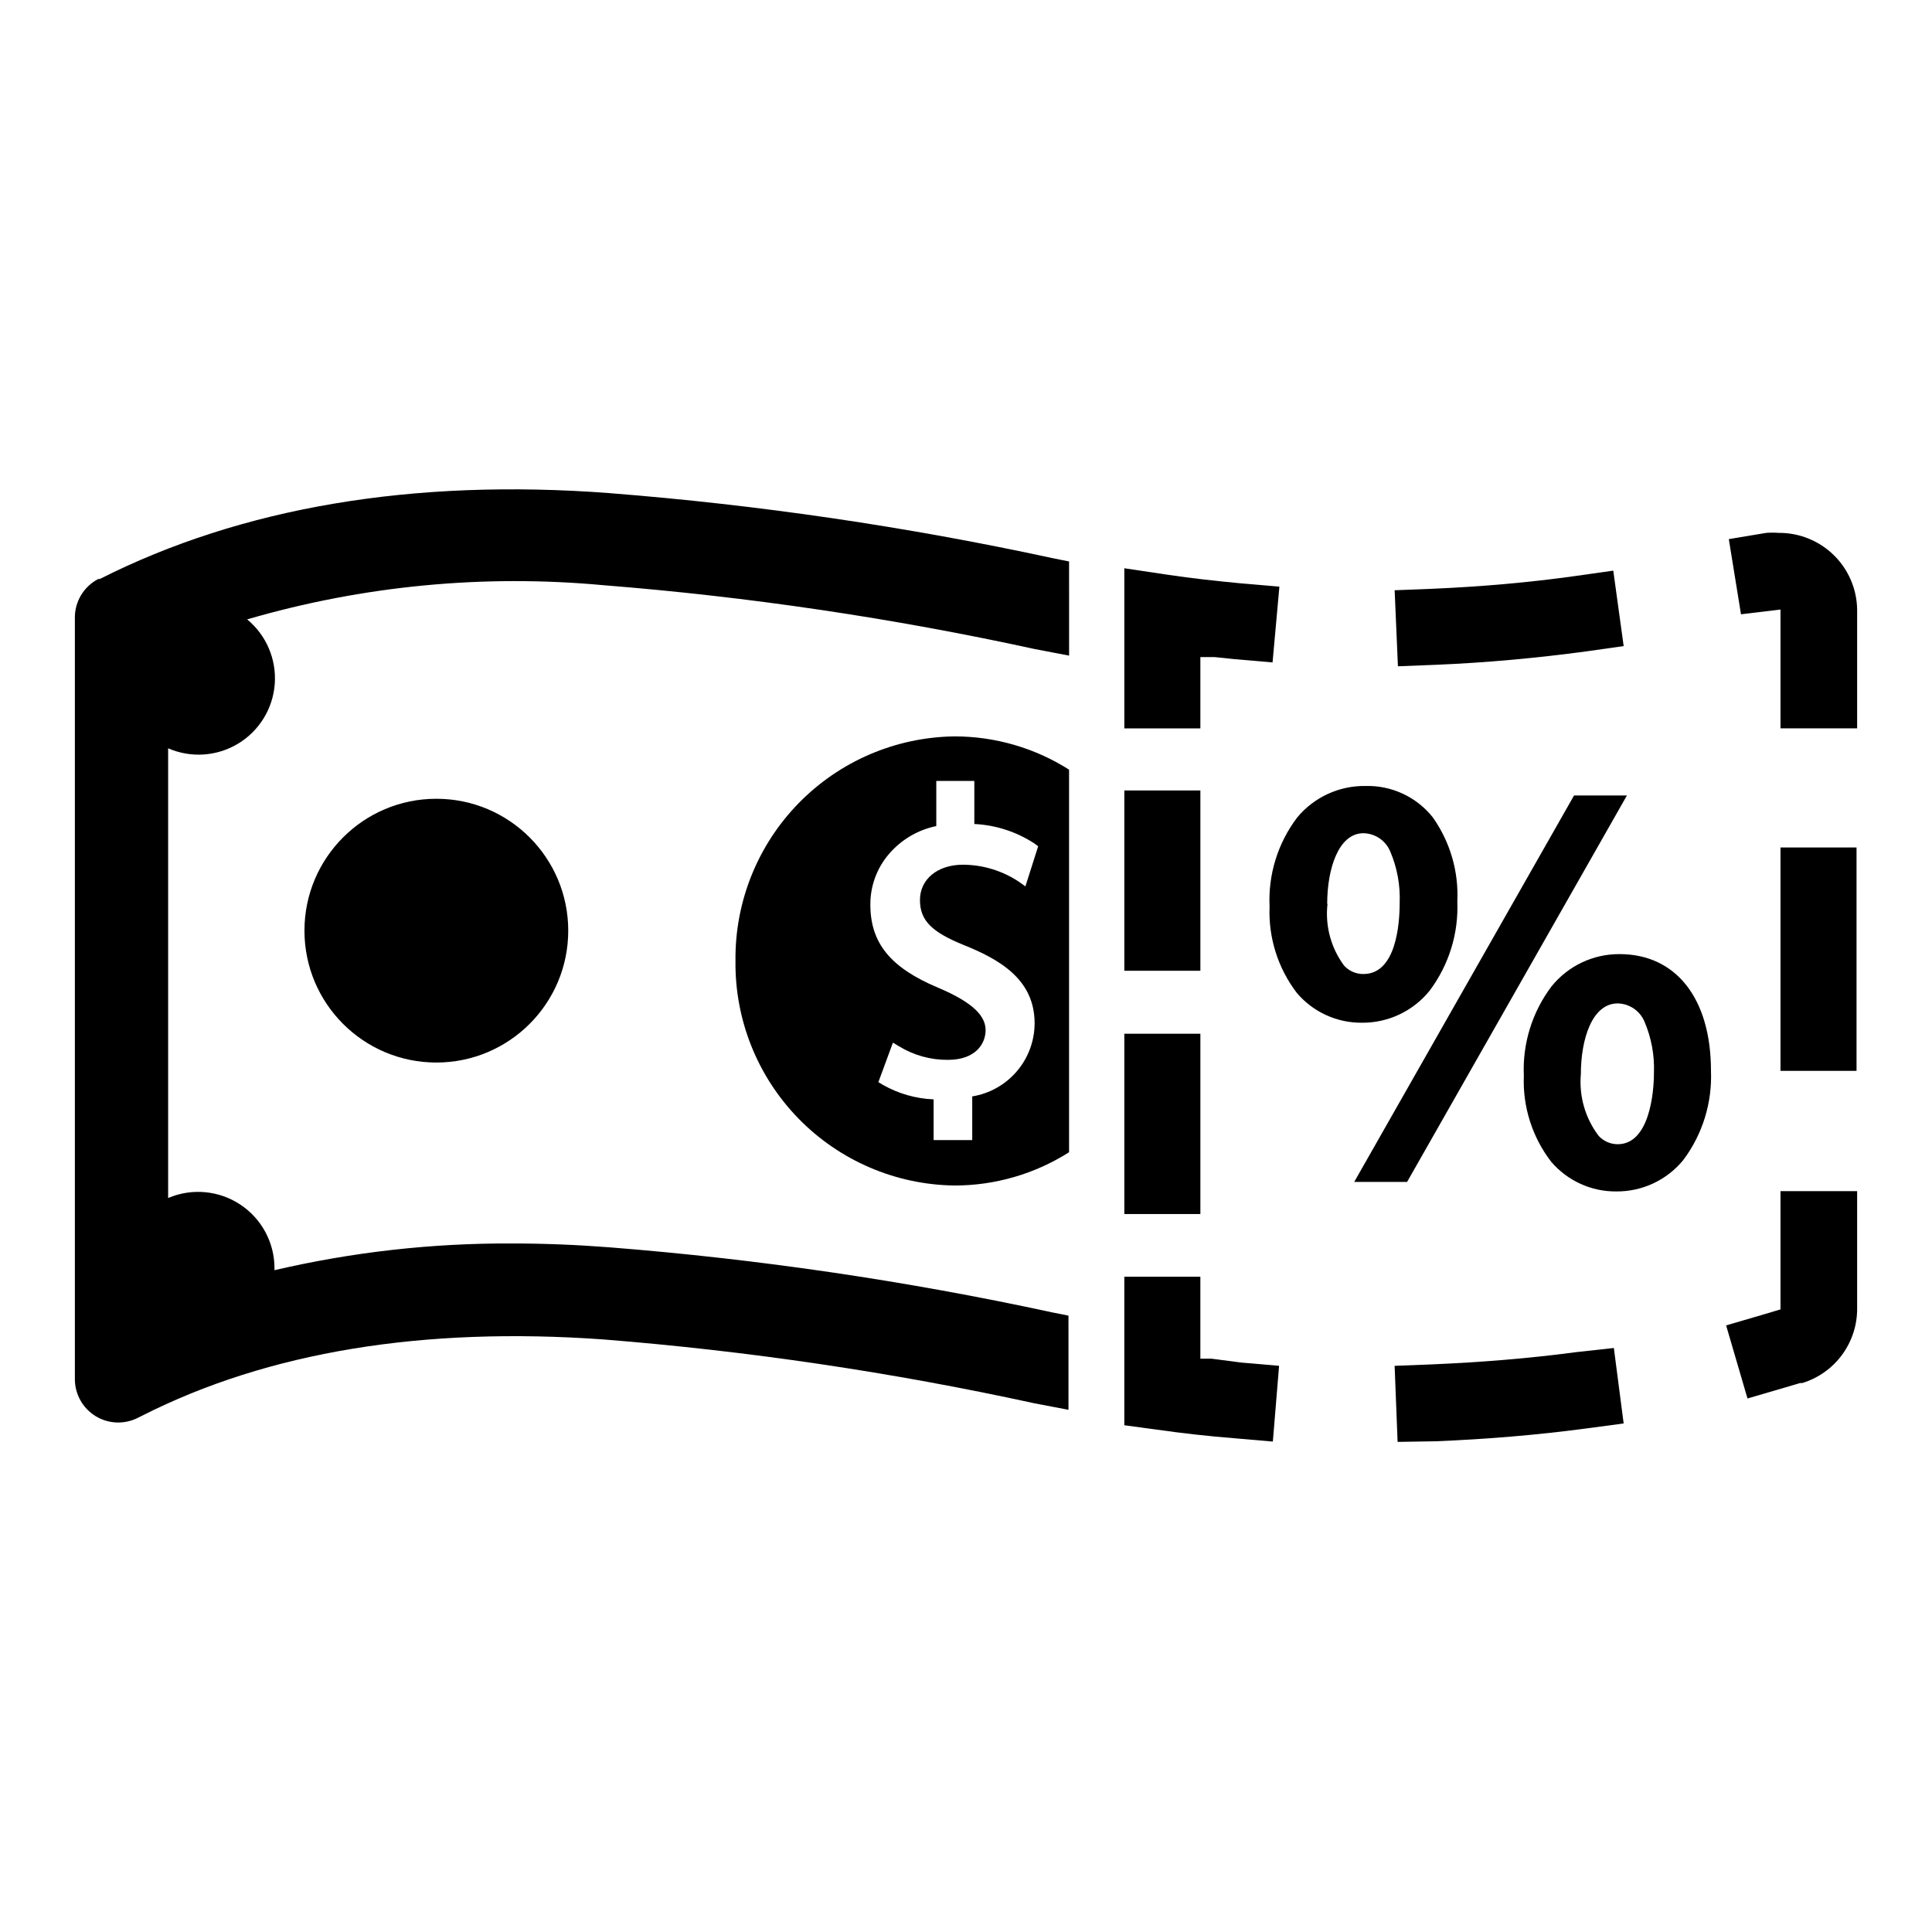
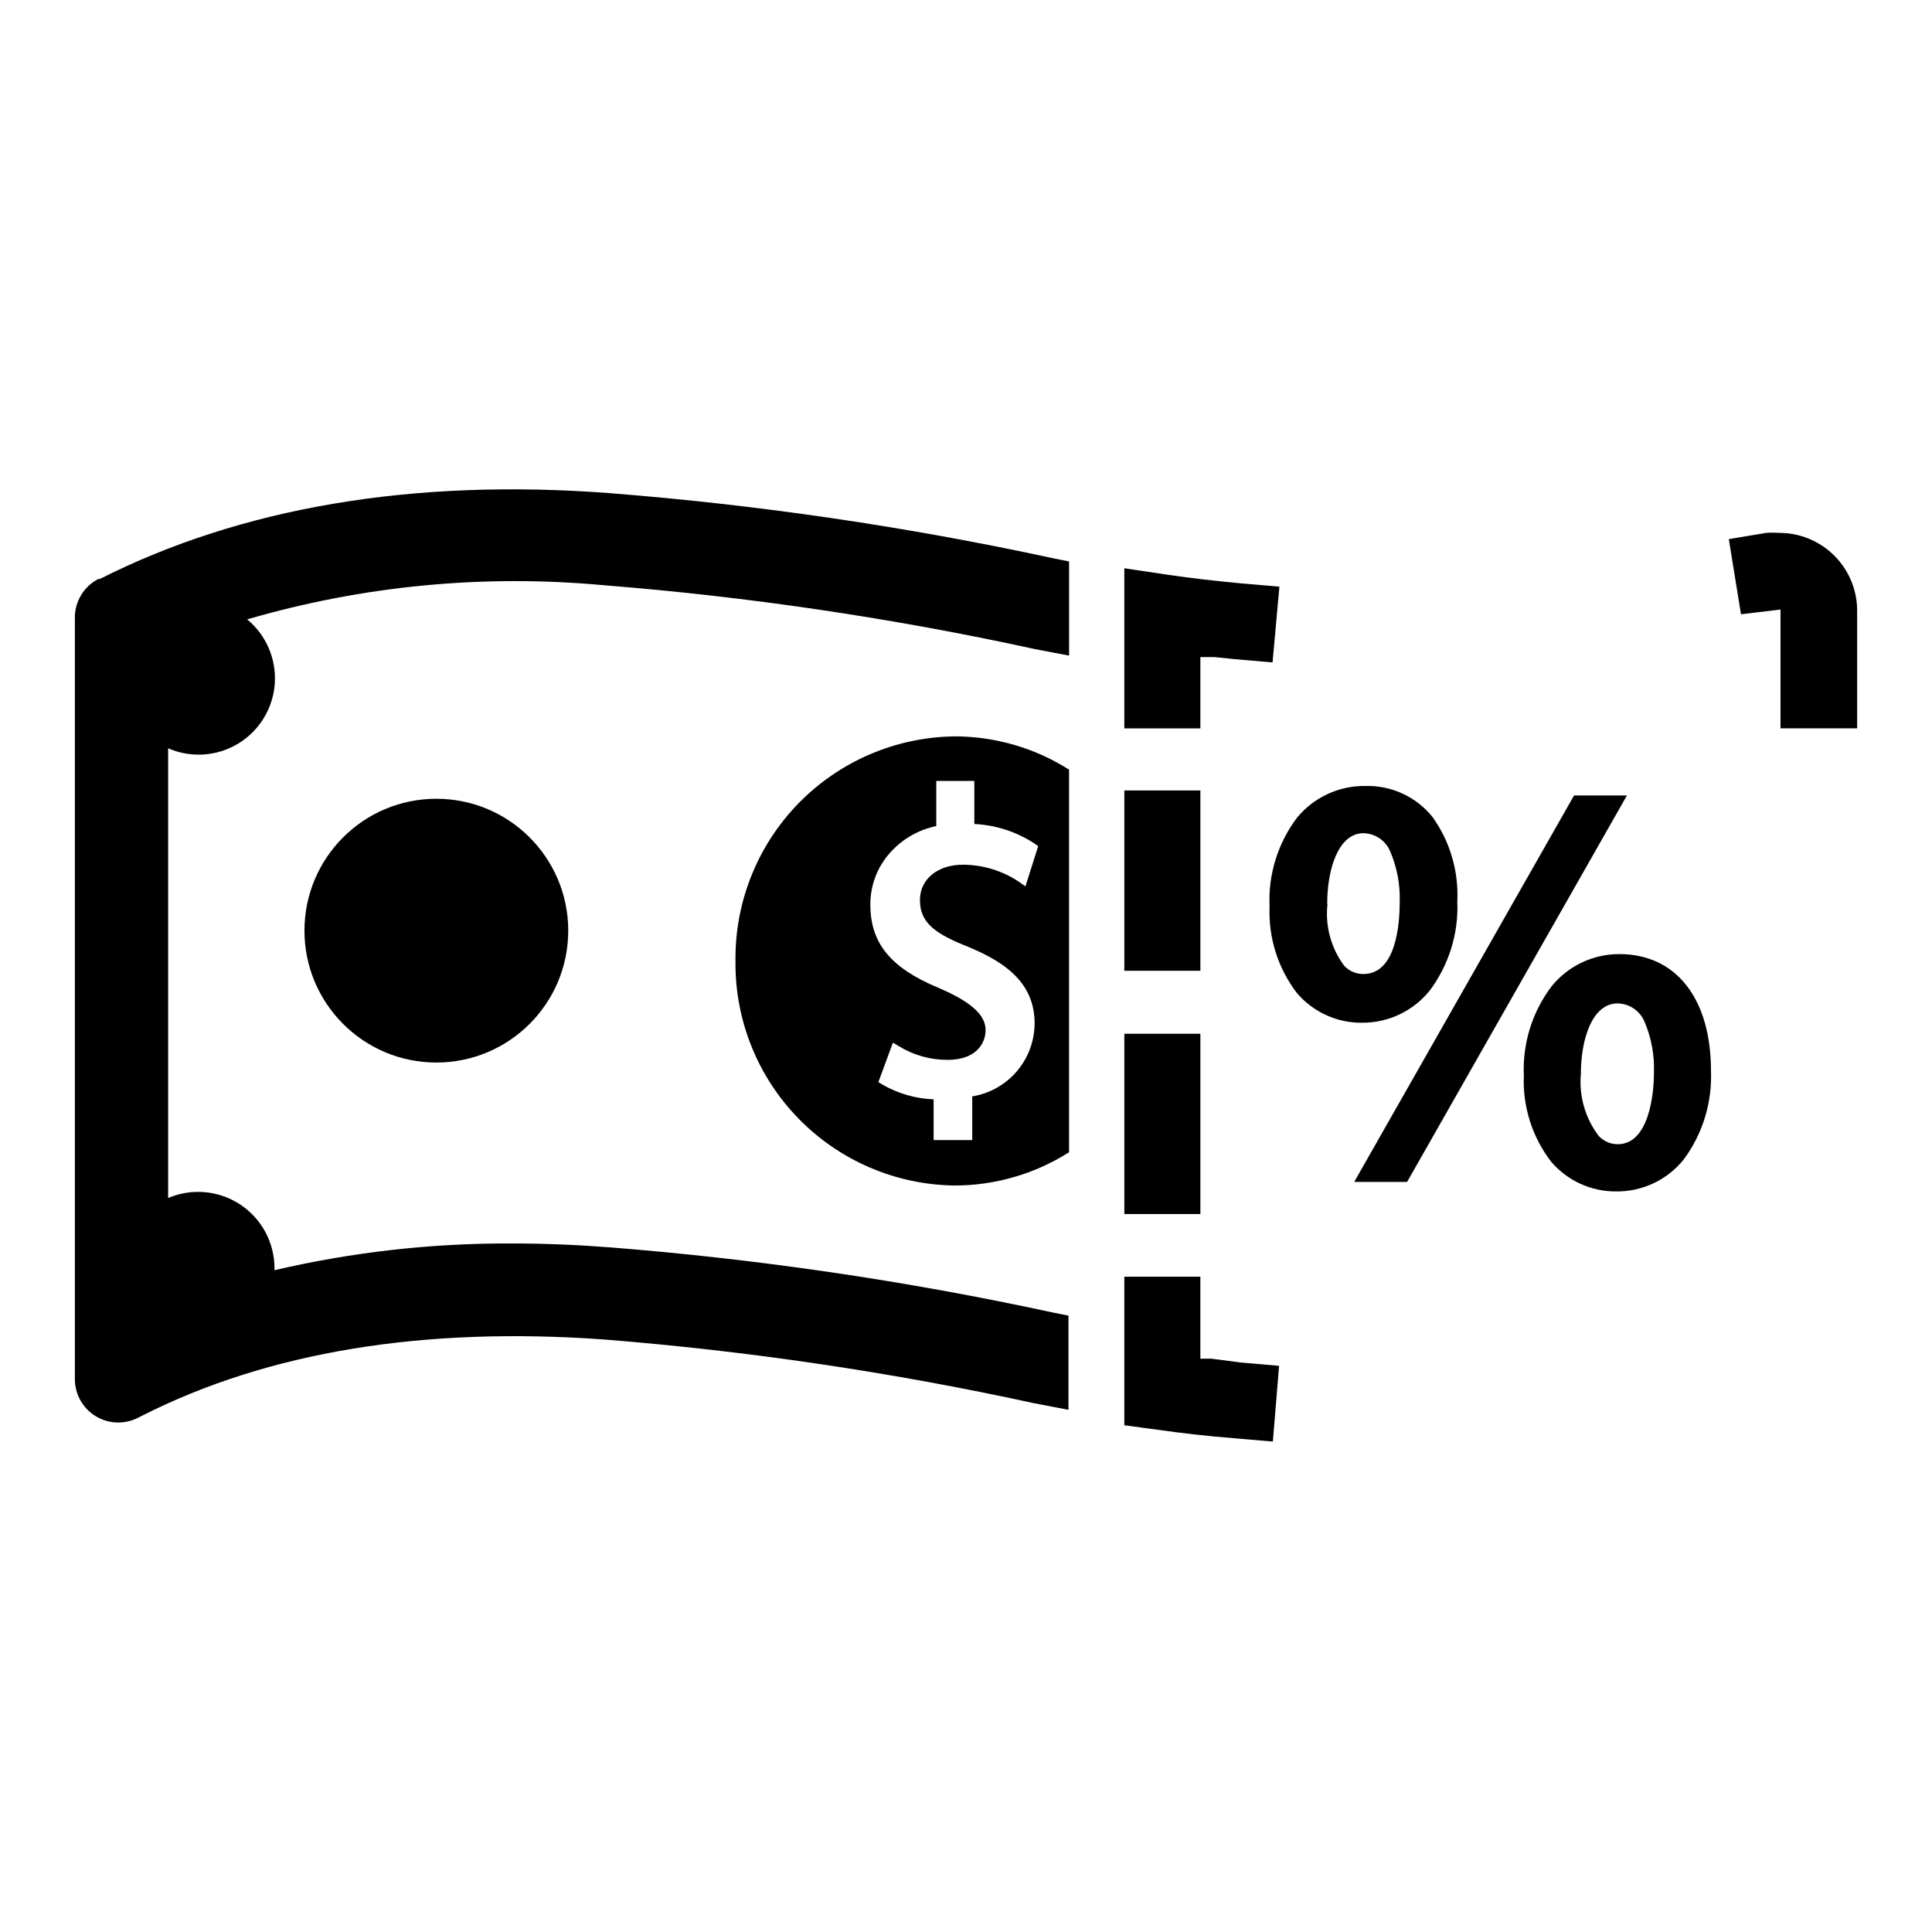
<svg xmlns="http://www.w3.org/2000/svg" fill="#000000" width="800px" height="800px" version="1.1" viewBox="144 144 512 512">
  <g>
    <path d="m294.59 390.63c0 19.305-15.648 34.953-34.953 34.953s-34.953-15.648-34.953-34.953c0-19.301 15.648-34.949 34.953-34.949s34.953 15.648 34.953 34.949" />
    <path d="m338.91 398.66c-0.188 15.582 5.816 30.602 16.695 41.762 10.879 11.16 25.742 17.543 41.324 17.75 10.758 0.008 21.297-3.051 30.383-8.816v-101.39c-9.086-5.766-19.625-8.82-30.383-8.816-15.582 0.207-30.445 6.59-41.324 17.75-10.879 11.16-16.883 26.18-16.695 41.762zm79.27-31.094 0.945 0.707-3.383 10.629-1.652-1.18v-0.004c-4.402-2.945-9.578-4.535-14.879-4.562-6.769 0-11.414 3.856-11.414 9.367 0 5.512 3.305 8.5 11.336 11.809 9.918 3.938 19.051 9.289 19.051 20.859-0.016 4.664-1.684 9.168-4.711 12.715-3.031 3.547-7.219 5.906-11.82 6.652v11.57h-10.234v-10.785c-4.731-0.191-9.348-1.512-13.461-3.856l-1.18-0.707 3.856-10.469 1.574 0.945v-0.004c3.902 2.402 8.406 3.656 12.988 3.621 7.398 0 9.996-4.328 9.996-7.871 0-3.543-2.914-7.164-12.594-11.258-12.594-5.273-17.949-11.809-17.949-22.043h0.004c-0.02-4.84 1.68-9.527 4.801-13.227 3.25-3.875 7.719-6.539 12.672-7.555v-11.965h10.078v11.414c5.695 0.273 11.211 2.07 15.98 5.195z" />
    <path d="m305.54 274.68c-52.113-3.938-97.535 3.777-135.08 22.75h-0.395c-3.906 2.016-6.32 6.078-6.223 10.469v201.61c0.008 3.988 2.086 7.691 5.488 9.777 3.402 2.086 7.641 2.258 11.203 0.453l1.102-0.551c33.535-17.004 74.625-23.617 122.17-20.23 38.441 3.051 76.629 8.707 114.3 16.926l9.055 1.73-0.004-24.953-4.328-0.867c-38.668-8.367-77.855-14.125-117.29-17.238-8.816-0.684-17.422-1.023-25.82-1.023-21.199-0.105-42.332 2.269-62.977 7.086v-0.551c-0.008-6.793-3.426-13.129-9.098-16.867-5.672-3.738-12.84-4.383-19.086-1.711v-119.18c6.016 2.621 12.93 2.16 18.543-1.234 5.617-3.394 9.238-9.301 9.715-15.848 0.473-6.543-2.254-12.91-7.316-17.082 30.637-8.941 62.688-12.012 94.465-9.055 38.438 3.051 76.625 8.707 114.3 16.926l9.055 1.73-0.004-24.953-4.328-0.867c-38.719-8.371-77.957-14.133-117.45-17.238z" />
    <path d="m465.1 504.07h-2.992v-21.727h-20.152v39.359l8.66 1.18c6.691 0.945 13.617 1.73 20.625 2.281l10.078 0.867 1.652-20.074-10.078-0.867z" />
-     <path d="m561.61 502.34c-12.359 1.652-25.113 2.676-37.941 3.227l-10.078 0.395 0.789 20.152 10.078-0.16c13.461-0.551 26.844-1.652 39.832-3.387l9.996-1.34-2.598-19.996z" />
-     <path d="m615.85 491-4.727 1.414-9.684 2.832 5.668 19.363 9.684-2.832 4.25-1.258h0.551l0.008 0.004c4.254-1.297 7.977-3.938 10.602-7.531 2.625-3.59 4.016-7.938 3.961-12.387v-30.938h-20.312z" />
-     <path d="m524.46 320.18c13.539-0.551 26.922-1.812 39.832-3.543l9.996-1.418-2.754-19.996-9.996 1.418c-12.281 1.73-25.031 2.832-37.863 3.387l-10.078 0.395 0.867 20.152z" />
-     <path d="m615.85 368.59h20.152v59.199h-20.152z" />
    <path d="m615.38 285.22c-1.102-0.086-2.207-0.086-3.309 0l-9.918 1.652 3.227 19.918 10.469-1.258v31.488h20.312v-31.488c-0.082-5.445-2.316-10.633-6.207-14.438-3.894-3.805-9.133-5.914-14.574-5.875z" />
    <path d="m462.11 318.13h3.699l5.352 0.551 10.078 0.867 1.812-20.074-10.078-0.867c-6.613-0.629-13.145-1.34-19.445-2.281l-11.57-1.73v42.43h20.152z" />
    <path d="m441.96 353.48h20.152v47.781h-20.152z" />
    <path d="m441.96 417.95h20.152v47.781h-20.152z" />
    <path d="m522.88 406.53c5.09-6.793 7.676-15.133 7.324-23.613 0.391-7.977-1.91-15.852-6.535-22.359-4.328-5.41-10.945-8.469-17.871-8.266-6.957-0.082-13.582 2.984-18.023 8.344-5.137 6.769-7.731 15.129-7.324 23.617-0.34 8.25 2.223 16.355 7.242 22.906 4.312 5.074 10.664 7.961 17.32 7.875 6.938 0.027 13.516-3.102 17.867-8.504zm-27.16-22.984c0-9.289 2.992-18.734 9.605-18.734h0.004c3.098 0.062 5.875 1.941 7.082 4.801 1.84 4.297 2.703 8.949 2.519 13.617 0 5.668-0.945 18.895-9.605 18.895h0.004c-1.941 0.023-3.801-0.777-5.117-2.207-3.496-4.699-5.074-10.551-4.41-16.371z" />
    <path d="m575.15 354.81h-14.012l-58.254 102.41h14.012z" />
    <path d="m573.18 396.85c-7.004-0.035-13.641 3.121-18.027 8.578-5.113 6.781-7.699 15.133-7.32 23.617-0.344 8.223 2.219 16.305 7.242 22.828 4.32 5.062 10.664 7.945 17.316 7.871 6.863 0.043 13.375-3.023 17.715-8.344 5.082-6.797 7.664-15.137 7.32-23.617 0-19.207-9.289-30.934-24.246-30.934zm-0.473 50.379c-1.914 0-3.742-0.797-5.039-2.203-3.559-4.68-5.242-10.52-4.723-16.375 0-9.289 2.992-18.734 9.762-18.734 3.102 0.062 5.875 1.945 7.086 4.801 1.84 4.297 2.699 8.949 2.519 13.617 0 5.434-1.262 18.895-9.605 18.895z" />
  </g>
</svg>